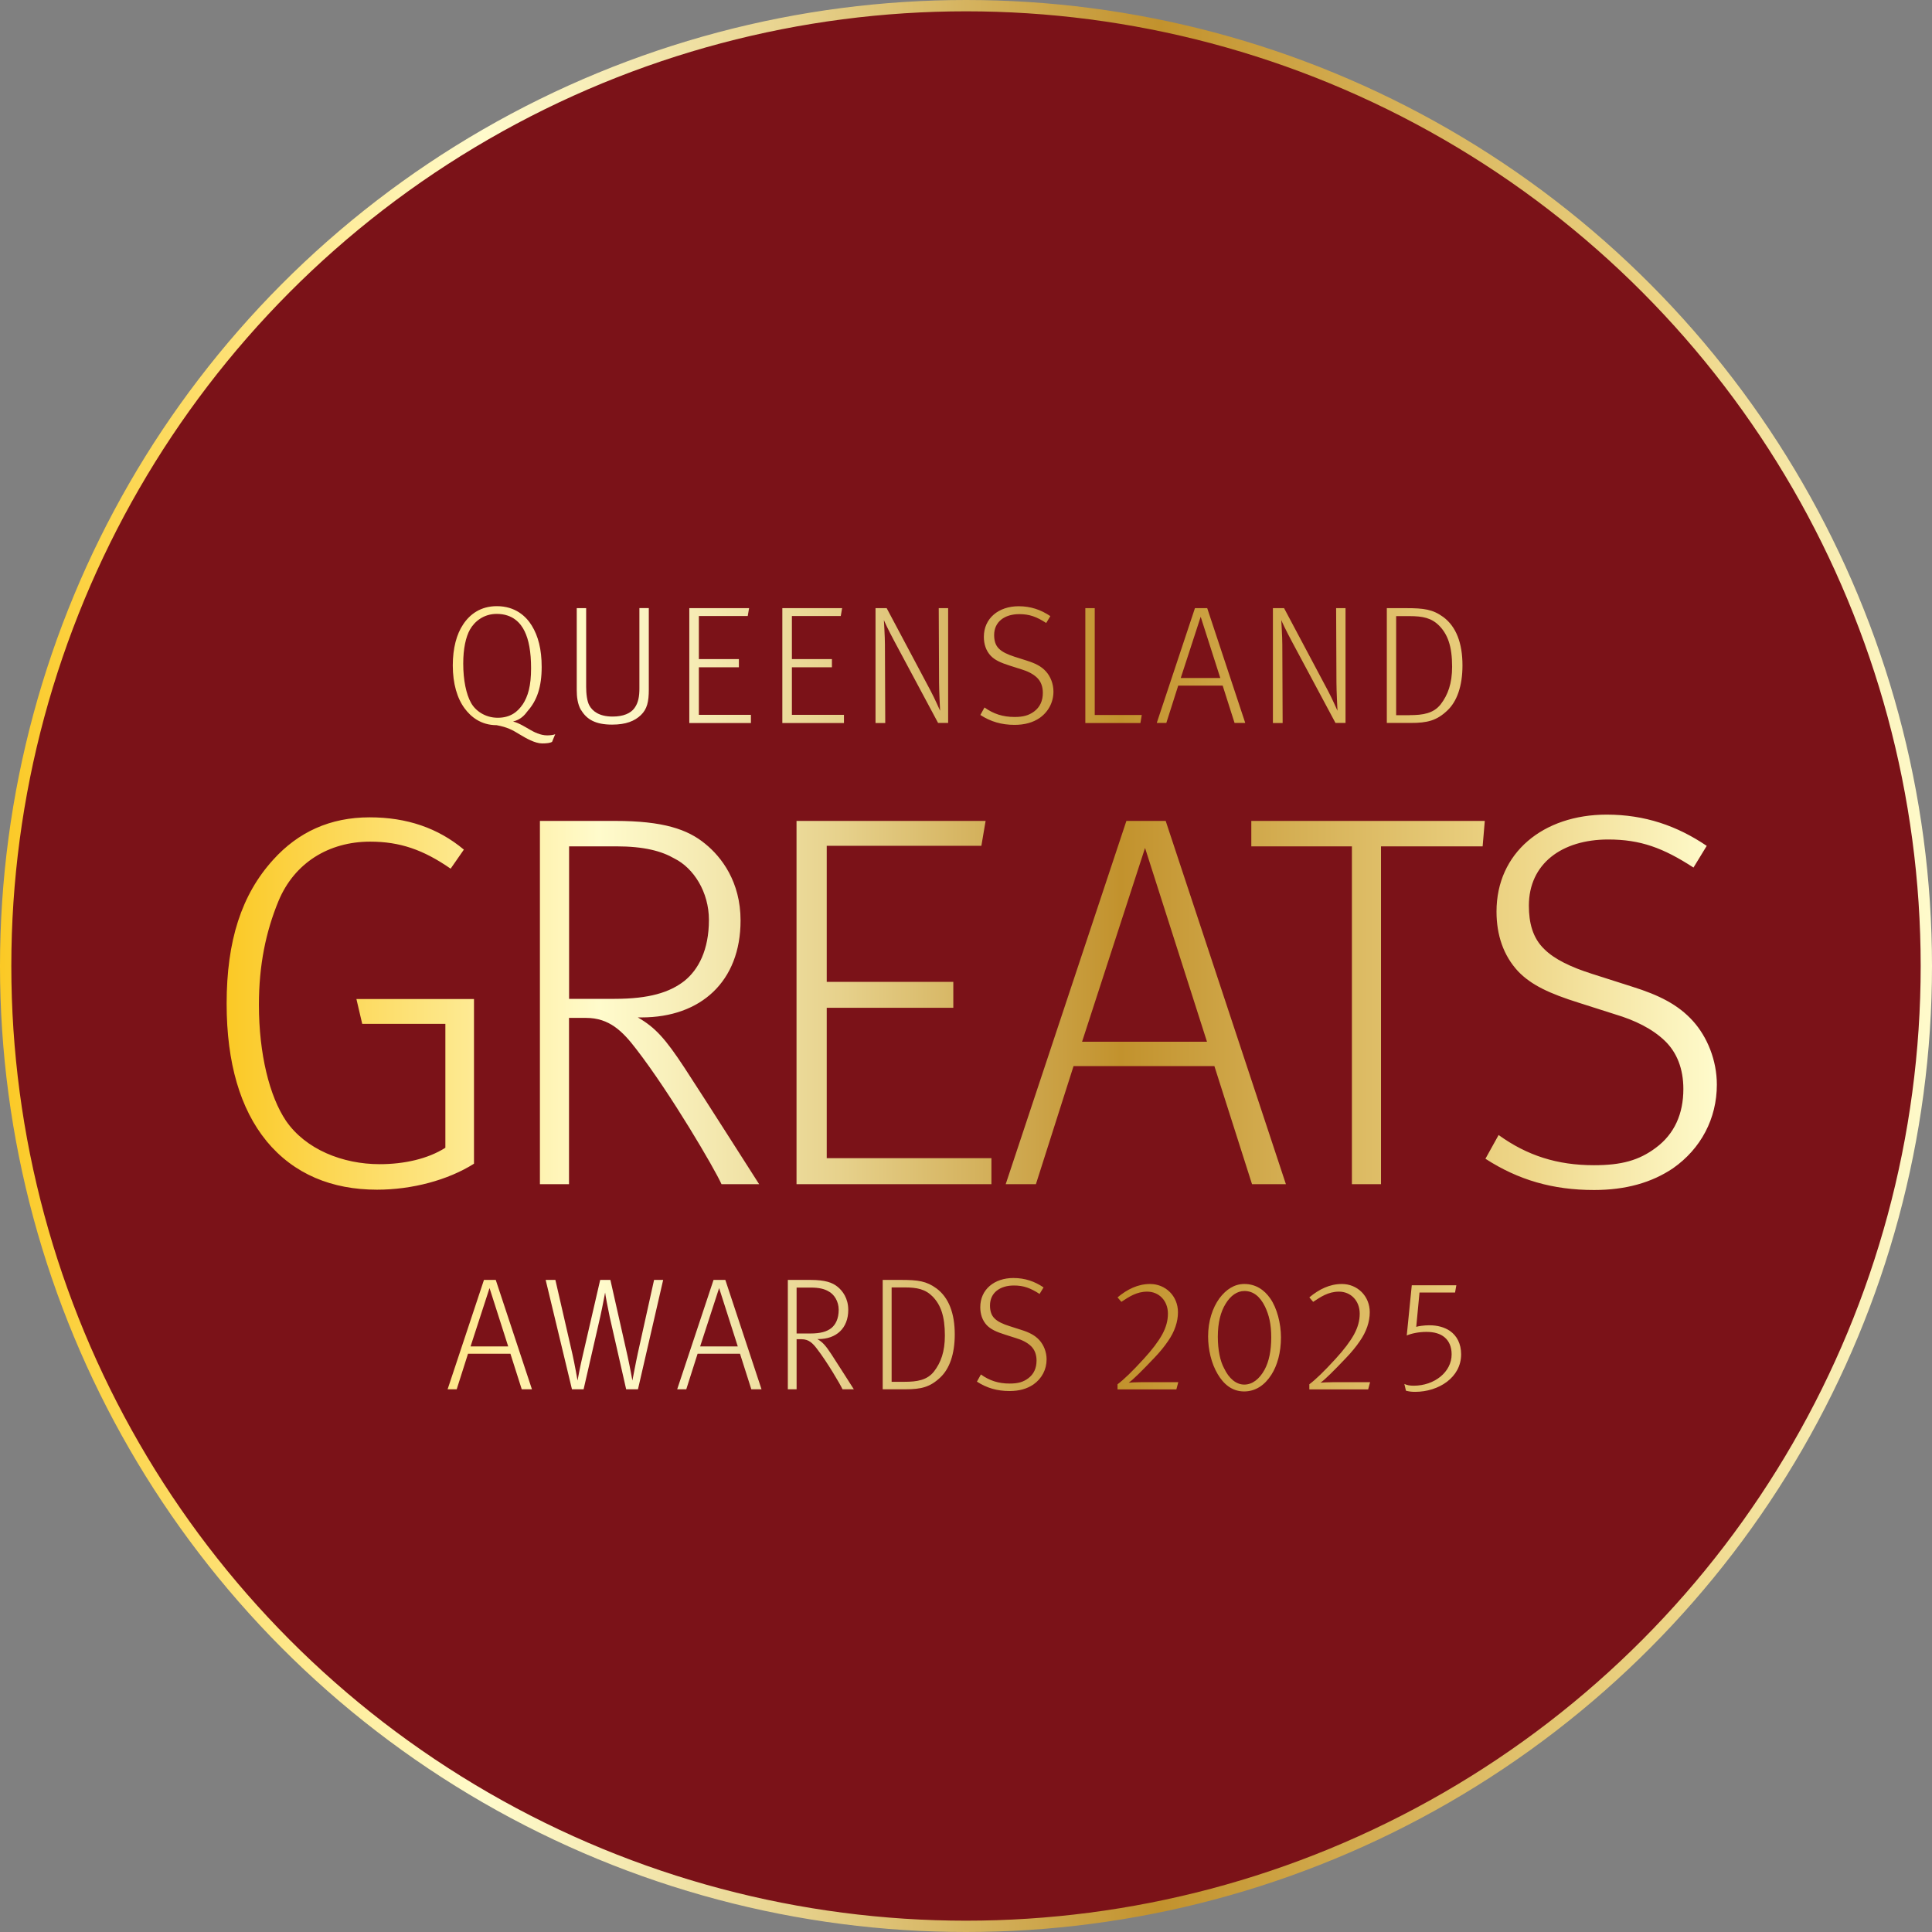
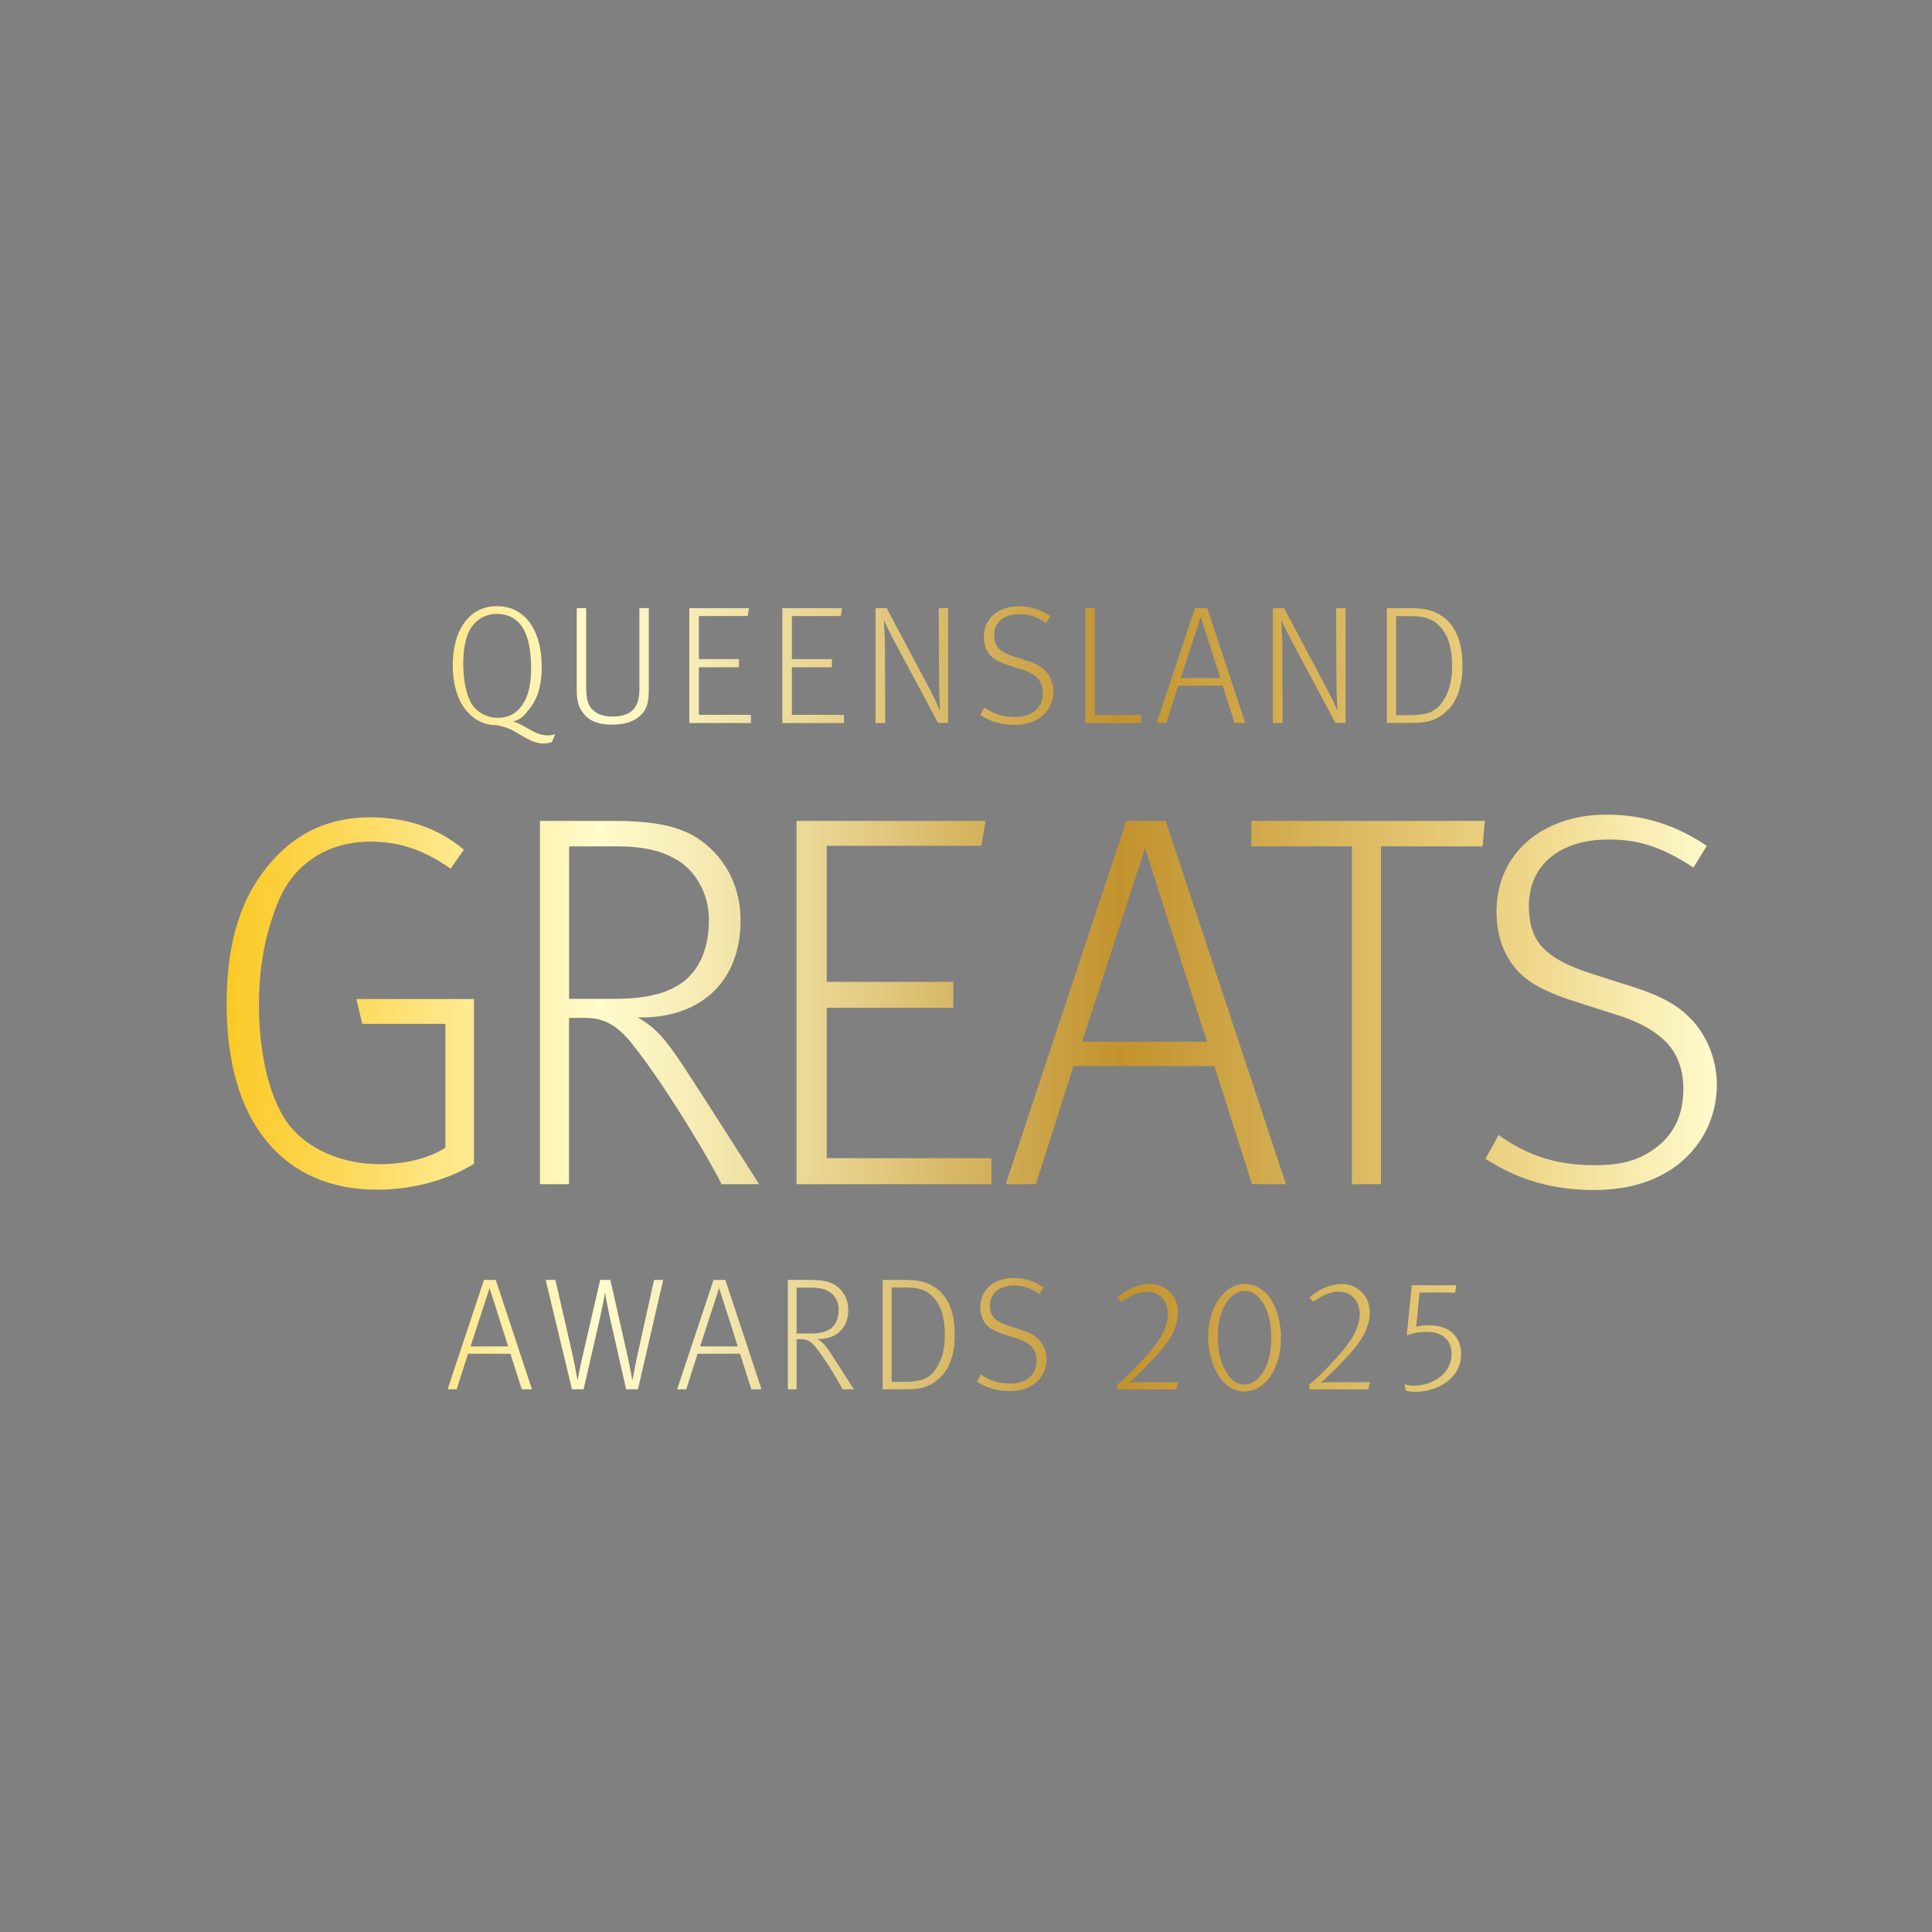
<svg xmlns="http://www.w3.org/2000/svg" xmlns:xlink="http://www.w3.org/1999/xlink" id="uuid-40b84cb0-cfdd-4dbe-9e40-96fd825c5770" data-name="Layer 1" viewBox="0 0 242.36 242.36">
  <rect x="0" y="0" width="242.36" height="242.36" fill="#808080" stroke="none" />
  <defs>
    <linearGradient id="uuid-af87fd0e-5873-4a2b-bb81-f8503cf7e0c4" data-name="Gold" x1="0" y1="121.18" x2="242.36" y2="121.18" gradientUnits="userSpaceOnUse">
      <stop offset="0" stop-color="#fbc925" />
      <stop offset=".25" stop-color="#fffbcc" />
      <stop offset=".3" stop-color="#f8efba" />
      <stop offset=".41" stop-color="#e7d28d" />
      <stop offset=".55" stop-color="#cba246" />
      <stop offset=".6" stop-color="#c2922d" />
      <stop offset=".87" stop-color="#eed688" />
      <stop offset="1" stop-color="#fffbcc" />
    </linearGradient>
    <linearGradient id="uuid-a20e923b-37e4-4a33-a0ac-69902e12aa83" data-name="Gold" x1="28.43" y1="125.32" x2="215.35" y2="125.32" xlink:href="#uuid-af87fd0e-5873-4a2b-bb81-f8503cf7e0c4" />
  </defs>
-   <circle cx="121.18" cy="121.18" r="120.47" style="fill: #7b1218; stroke: url(#uuid-af87fd0e-5873-4a2b-bb81-f8503cf7e0c4); stroke-miterlimit: 10; stroke-width: 1.42px;" />
  <path d="M33.41,143.11c-3.26-3.99-4.98-9.76-4.98-17.2,0-7.9,1.86-13.68,5.85-18.07,3.12-3.45,7.11-5.31,12.09-5.31,4.65,0,8.57,1.33,11.82,4.05l-1.66,2.39c-3.45-2.39-6.38-3.39-10.1-3.39-5.18,0-9.5,2.66-11.49,7.44-1.59,3.85-2.46,8.04-2.46,13.02,0,6.18,1.33,11.49,3.39,14.55,2.46,3.59,7.11,5.45,11.76,5.45,3.06,0,6.04-.66,8.24-2.06v-15.54h-10.43l-.73-3.12h14.75v20.66c-3.26,2.06-7.77,3.26-12.16,3.26-5.65,0-10.43-1.93-13.88-6.11ZM67.73,102.98h9.43c6.05,0,9.1,1.06,11.29,2.86,2.06,1.66,4.45,4.78,4.45,9.63,0,7.64-4.98,12.16-12.42,12.16h-.47c2.19,1.26,3.45,2.66,5.85,6.31,2.99,4.58,8.17,12.75,9.37,14.61h-4.72c-.86-1.93-6.38-11.36-10.69-16.94-1.73-2.26-3.39-3.92-6.31-3.92h-2.13v20.86h-3.65v-45.57ZM77.1,125.3c4.32,0,6.91-.8,8.77-2.26,1.73-1.4,3.06-3.85,3.06-7.64,0-3.52-1.93-6.51-4.32-7.7-1.6-.93-3.79-1.53-7.31-1.53h-5.91v19.13h5.71ZM99.93,102.98h23.71l-.53,3.12h-19.4v17.07h15.88v3.25h-15.88v18.87h20.66v3.26h-24.45v-45.57ZM141.31,102.98h4.92l15.08,45.57h-4.25l-4.72-14.81h-17.67l-4.72,14.81h-3.79l15.14-45.57ZM151.41,130.68l-7.77-24.31-7.9,24.31h15.68ZM169.59,106.17h-12.62v-3.19h29.29l-.27,3.19h-12.75v42.38h-3.65v-42.38ZM187.99,142.38c3.59,2.59,7.37,3.79,11.96,3.79,3.45,0,5.65-.6,7.77-2.19,2.33-1.73,3.45-4.25,3.45-7.37,0-2.52-.8-4.58-2.33-6.05-1.59-1.53-3.79-2.59-6.24-3.32l-4.58-1.46c-3.59-1.13-5.91-2.19-7.57-3.92-1.86-1.99-2.72-4.58-2.72-7.51,0-7.37,5.85-12.16,13.82-12.16,4.78,0,8.83,1.4,12.55,3.92l-1.66,2.72c-3.79-2.46-6.64-3.52-10.69-3.52-5.85,0-9.96,3.06-9.96,8.3,0,2.13.47,4.05,1.93,5.45,1.26,1.26,3.32,2.26,6.04,3.12l4.98,1.59c3.39,1.06,5.78,2.26,7.64,4.32,1.79,1.99,2.99,4.92,2.99,7.97,0,4.25-1.99,8.04-5.51,10.5-2.66,1.79-5.91,2.72-9.9,2.72-5.18,0-9.5-1.26-13.62-3.92l1.66-2.99ZM65.26,92.17c-1.03-.63-1.6-.94-2.96-1.2-1.99,0-3.25-1.07-4.01-2.1-.94-1.26-1.49-3.11-1.49-5.4,0-2.16.48-3.93,1.3-5.14.84-1.28,2.2-2.29,4.22-2.29,2.31,0,3.67,1.26,4.39,2.44.8,1.3,1.24,2.96,1.24,5.19,0,2.5-.59,4.2-1.74,5.5-.4.55-.9,1.11-1.85,1.34.78.19,1.64.76,2.2,1.07.4.23,1.22.67,2.08.67.4,0,.84-.06,1.01-.15l-.4.97c-.25.13-.63.19-1.24.19-.9,0-2.06-.67-2.75-1.09ZM65.57,88.37c.67-1.03,1.05-2.33,1.05-4.54,0-2.08-.29-3.59-.82-4.66-.48-.99-1.47-2.16-3.49-2.16-1.66,0-2.79.97-3.36,1.97-.52.94-.84,2.39-.84,4.26,0,2.1.38,3.86.97,4.91.52.97,1.74,1.89,3.36,1.89s2.52-.78,3.13-1.68ZM72.9,89.1c-.46-.76-.55-1.74-.55-2.52v-10.29h1.18v9.87c0,.82.1,1.83.42,2.37.36.63,1.15,1.36,2.9,1.36,1.36,0,2.27-.42,2.73-1.05.5-.67.63-1.49.63-2.48v-10.08h1.18v10.23c0,1.51-.21,2.44-.99,3.19s-1.87,1.2-3.61,1.2c-2.06,0-3.17-.63-3.88-1.81ZM86.47,76.29h7.5l-.17.99h-6.13v5.4h5.02v1.03h-5.02v5.96h6.53v1.03h-7.73v-14.4ZM98.14,76.29h7.5l-.17.99h-6.13v5.4h5.02v1.03h-5.02v5.96h6.53v1.03h-7.73v-14.4ZM109.82,76.29h1.41l5.48,10.31c.59,1.11,1.18,2.48,1.22,2.56,0-.02-.13-2.52-.13-3.55l-.04-9.32h1.18v14.4h-1.26l-5.46-10.2c-.82-1.53-1.28-2.54-1.34-2.71,0,.08.13,2.1.13,3.07l.04,9.85h-1.22v-14.4ZM123.49,88.74c1.13.82,2.33,1.2,3.78,1.2,1.09,0,1.78-.19,2.46-.69.73-.55,1.09-1.34,1.09-2.33,0-.8-.25-1.45-.73-1.91-.5-.48-1.2-.82-1.97-1.05l-1.45-.46c-1.13-.36-1.87-.69-2.39-1.24-.59-.63-.86-1.45-.86-2.37,0-2.33,1.85-3.84,4.37-3.84,1.51,0,2.79.44,3.97,1.24l-.52.86c-1.2-.78-2.1-1.11-3.38-1.11-1.85,0-3.15.97-3.15,2.62,0,.67.15,1.28.61,1.72.4.4,1.05.71,1.91.99l1.57.5c1.07.34,1.83.71,2.41,1.36.57.63.94,1.55.94,2.52,0,1.34-.63,2.54-1.74,3.32-.84.57-1.87.86-3.13.86-1.64,0-3-.4-4.3-1.24l.52-.94ZM136.15,76.29h1.18v13.4h5.9l-.17,1.01h-6.91v-14.4ZM149.89,76.29h1.55l4.77,14.4h-1.34l-1.49-4.68h-5.58l-1.49,4.68h-1.2l4.79-14.4ZM153.08,85.05l-2.46-7.68-2.5,7.68h4.96ZM159.67,76.29h1.41l5.48,10.31c.59,1.11,1.18,2.48,1.22,2.56,0-.02-.13-2.52-.13-3.55l-.04-9.32h1.18v14.4h-1.26l-5.46-10.2c-.82-1.53-1.28-2.54-1.34-2.71,0,.08.13,2.1.13,3.07l.04,9.85h-1.22v-14.4ZM173.97,76.29h2.44c2.2,0,3.32.15,4.64,1.11,1.62,1.2,2.41,3.28,2.41,6.07,0,2.62-.71,4.54-1.89,5.65-1.34,1.28-2.52,1.57-4.6,1.57h-3v-14.4ZM176.85,89.71c1.64,0,2.98-.21,3.88-1.36.9-1.18,1.43-2.6,1.43-4.72,0-2.56-.55-4.03-1.6-5.12-.97-.99-2.06-1.22-3.74-1.22h-1.68v12.43h1.7ZM60.71,160.56h1.48l4.54,13.72h-1.28l-1.42-4.46h-5.32l-1.42,4.46h-1.14l4.56-13.72ZM63.75,168.9l-2.34-7.32-2.38,7.32h4.72ZM68.45,160.56h1.22l2.14,9.32c.3,1.34.6,3.08.64,3.3.02-.16.36-1.94.66-3.18l2.18-9.44h1.28l2.16,9.58c.34,1.56.58,2.96.6,3.04.02-.06.42-2.24.68-3.42l2.04-9.2h1.14l-3.16,13.72h-1.48l-2.06-9.06c-.2-.92-.58-2.92-.58-3.08-.04.12-.28,1.58-.6,2.98l-2.1,9.16h-1.46l-3.3-13.72ZM89.51,160.56h1.48l4.54,13.72h-1.28l-1.42-4.46h-5.32l-1.42,4.46h-1.14l4.56-13.72ZM92.55,168.9l-2.34-7.32-2.38,7.32h4.72ZM98.83,160.56h2.84c1.82,0,2.74.32,3.4.86.62.5,1.34,1.44,1.34,2.9,0,2.3-1.5,3.66-3.74,3.66h-.14c.66.38,1.04.8,1.76,1.9.9,1.38,2.46,3.84,2.82,4.4h-1.42c-.26-.58-1.92-3.42-3.22-5.1-.52-.68-1.02-1.18-1.9-1.18h-.64v6.28h-1.1v-13.72ZM101.65,167.28c1.3,0,2.08-.24,2.64-.68.52-.42.92-1.16.92-2.3,0-1.06-.58-1.96-1.3-2.32-.48-.28-1.14-.46-2.2-.46h-1.78v5.76h1.72ZM110.73,160.56h2.32c2.1,0,3.16.14,4.42,1.06,1.54,1.14,2.3,3.12,2.3,5.78,0,2.5-.68,4.32-1.8,5.38-1.28,1.22-2.4,1.5-4.38,1.5h-2.86v-13.72ZM113.47,173.34c1.56,0,2.84-.2,3.7-1.3.86-1.12,1.36-2.48,1.36-4.5,0-2.44-.52-3.84-1.52-4.88-.92-.94-1.96-1.16-3.56-1.16h-1.6v11.84h1.62ZM123.05,172.42c1.08.78,2.22,1.14,3.6,1.14,1.04,0,1.7-.18,2.34-.66.7-.52,1.04-1.28,1.04-2.22,0-.76-.24-1.38-.7-1.82-.48-.46-1.14-.78-1.88-1l-1.38-.44c-1.08-.34-1.78-.66-2.28-1.18-.56-.6-.82-1.38-.82-2.26,0-2.22,1.76-3.66,4.16-3.66,1.44,0,2.66.42,3.78,1.18l-.5.82c-1.14-.74-2-1.06-3.22-1.06-1.76,0-3,.92-3,2.5,0,.64.14,1.22.58,1.64.38.38,1,.68,1.82.94l1.5.48c1.02.32,1.74.68,2.3,1.3.54.6.9,1.48.9,2.4,0,1.28-.6,2.42-1.66,3.16-.8.54-1.78.82-2.98.82-1.56,0-2.86-.38-4.1-1.18l.5-.9ZM140.19,173.65c.78-.58,1.84-1.6,3.3-3.2,1.06-1.16,1.8-2.14,2.3-3.04.5-.92.72-1.76.72-2.62,0-1.62-1.12-2.76-2.6-2.76-1.34,0-2.3.66-3.24,1.28l-.48-.56c1.22-1.02,2.56-1.68,4.08-1.68,1.94,0,3.5,1.5,3.5,3.54,0,1.2-.42,2.44-1.24,3.62-.46.68-1.08,1.44-1.74,2.12-1.46,1.54-2.72,2.8-3.2,3.1.16-.02.88-.06,1.52-.06h4.7l-.24.9h-7.38v-.64ZM152.75,172.37c-.8-1.34-1.2-3.1-1.2-4.72,0-1.92.56-3.6,1.42-4.78.84-1.12,1.88-1.8,3.12-1.8,1.42,0,2.5.72,3.26,1.82.84,1.2,1.34,3.12,1.34,4.88,0,1.9-.46,3.52-1.2,4.68-.84,1.32-2,2.1-3.42,2.1-1.52,0-2.58-.92-3.32-2.18ZM158.63,171.83c.56-1.02.84-2.4.84-4.06s-.28-2.82-.78-3.86c-.62-1.28-1.48-1.96-2.58-1.96-.92,0-1.74.58-2.36,1.6-.62,1-.98,2.36-.98,4.14,0,1.68.3,3.08.8,3.98.6,1.26,1.5,2.02,2.52,2.02s1.9-.7,2.54-1.86ZM164.25,173.65c.78-.58,1.84-1.6,3.3-3.2,1.06-1.16,1.8-2.14,2.3-3.04.5-.92.72-1.76.72-2.62,0-1.62-1.12-2.76-2.6-2.76-1.34,0-2.3.66-3.24,1.28l-.48-.56c1.22-1.02,2.56-1.68,4.08-1.68,1.94,0,3.5,1.5,3.5,3.54,0,1.2-.42,2.44-1.24,3.62-.46.68-1.08,1.44-1.74,2.12-1.46,1.54-2.72,2.8-3.2,3.1.16-.02.88-.06,1.52-.06h4.7l-.24.9h-7.38v-.64ZM176.37,174.46l-.2-.85c.32.14.63.22,1.17.22,2.61,0,4.76-1.72,4.76-3.93,0-.95-.32-1.66-.87-2.13s-1.32-.69-2.29-.69-1.9.2-2.47.45l.63-6.3h5.59l-.16.91h-4.46l-.41,4.31c.2-.08.95-.2,1.64-.2,1.01,0,1.9.24,2.59.71.87.61,1.4,1.6,1.4,2.94,0,2.9-2.82,4.7-5.77,4.7-.49,0-.73-.04-1.15-.14Z" style="fill: url(#uuid-a20e923b-37e4-4a33-a0ac-69902e12aa83);" />
</svg>